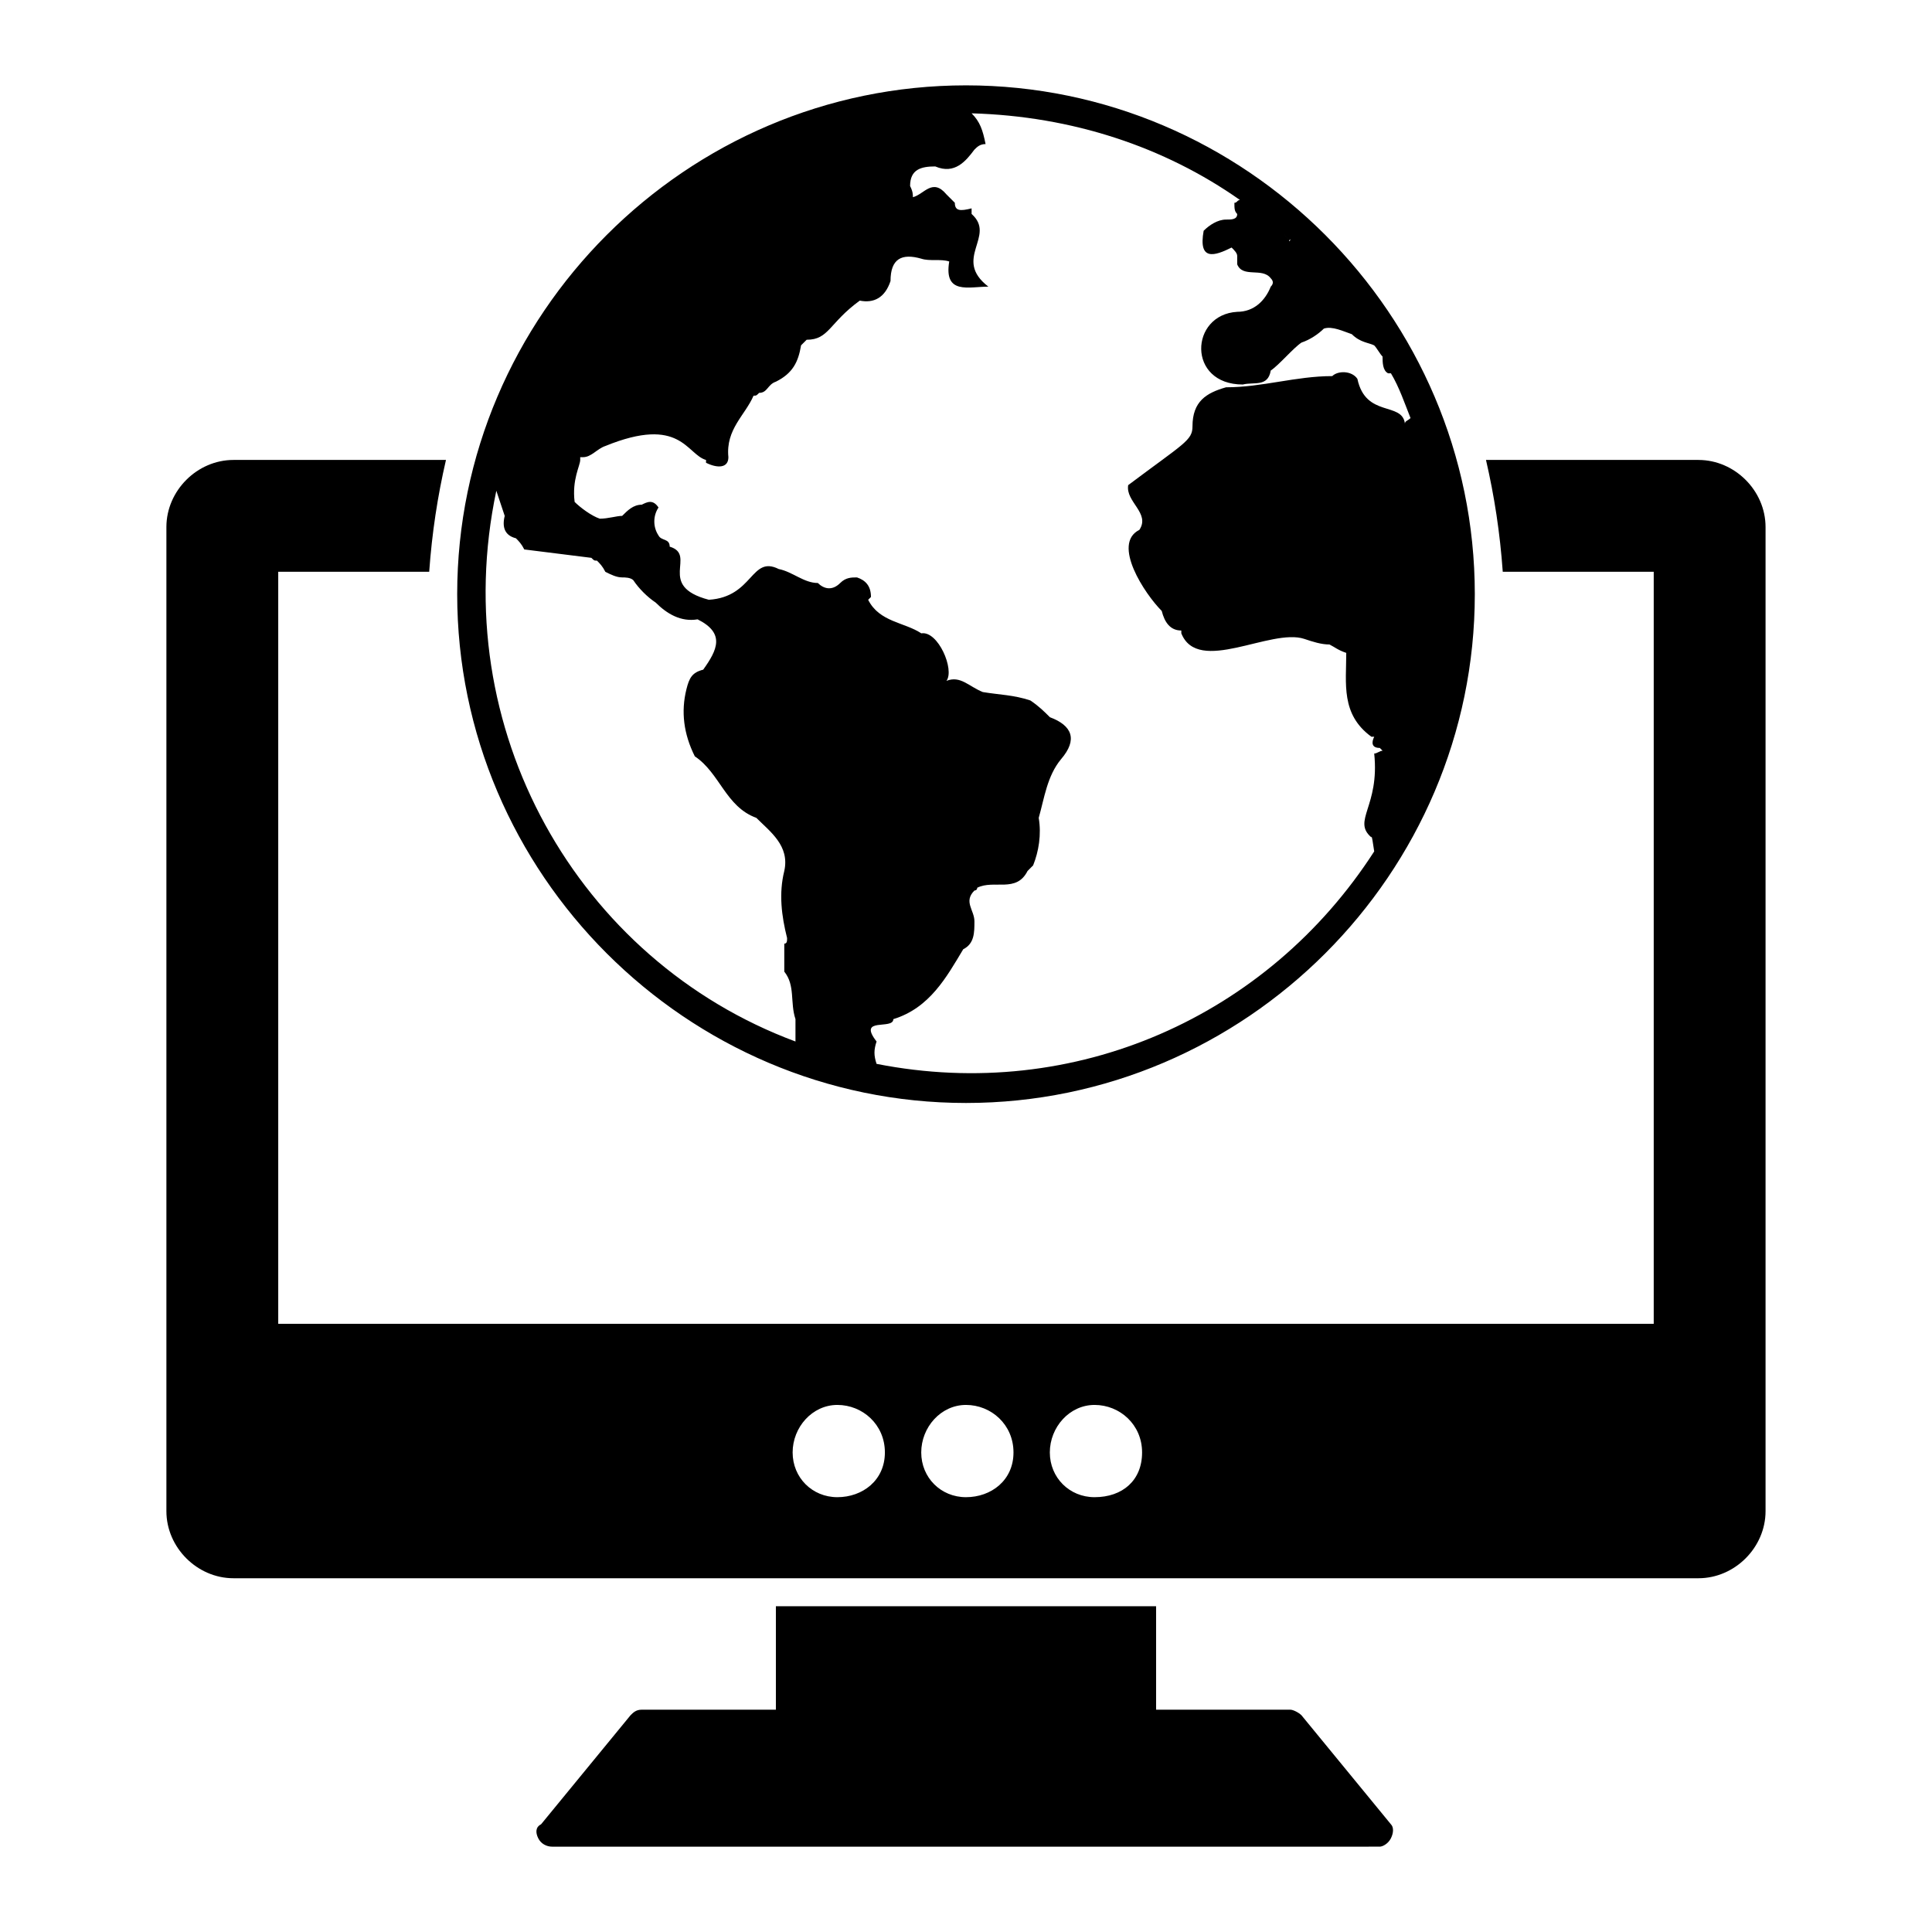
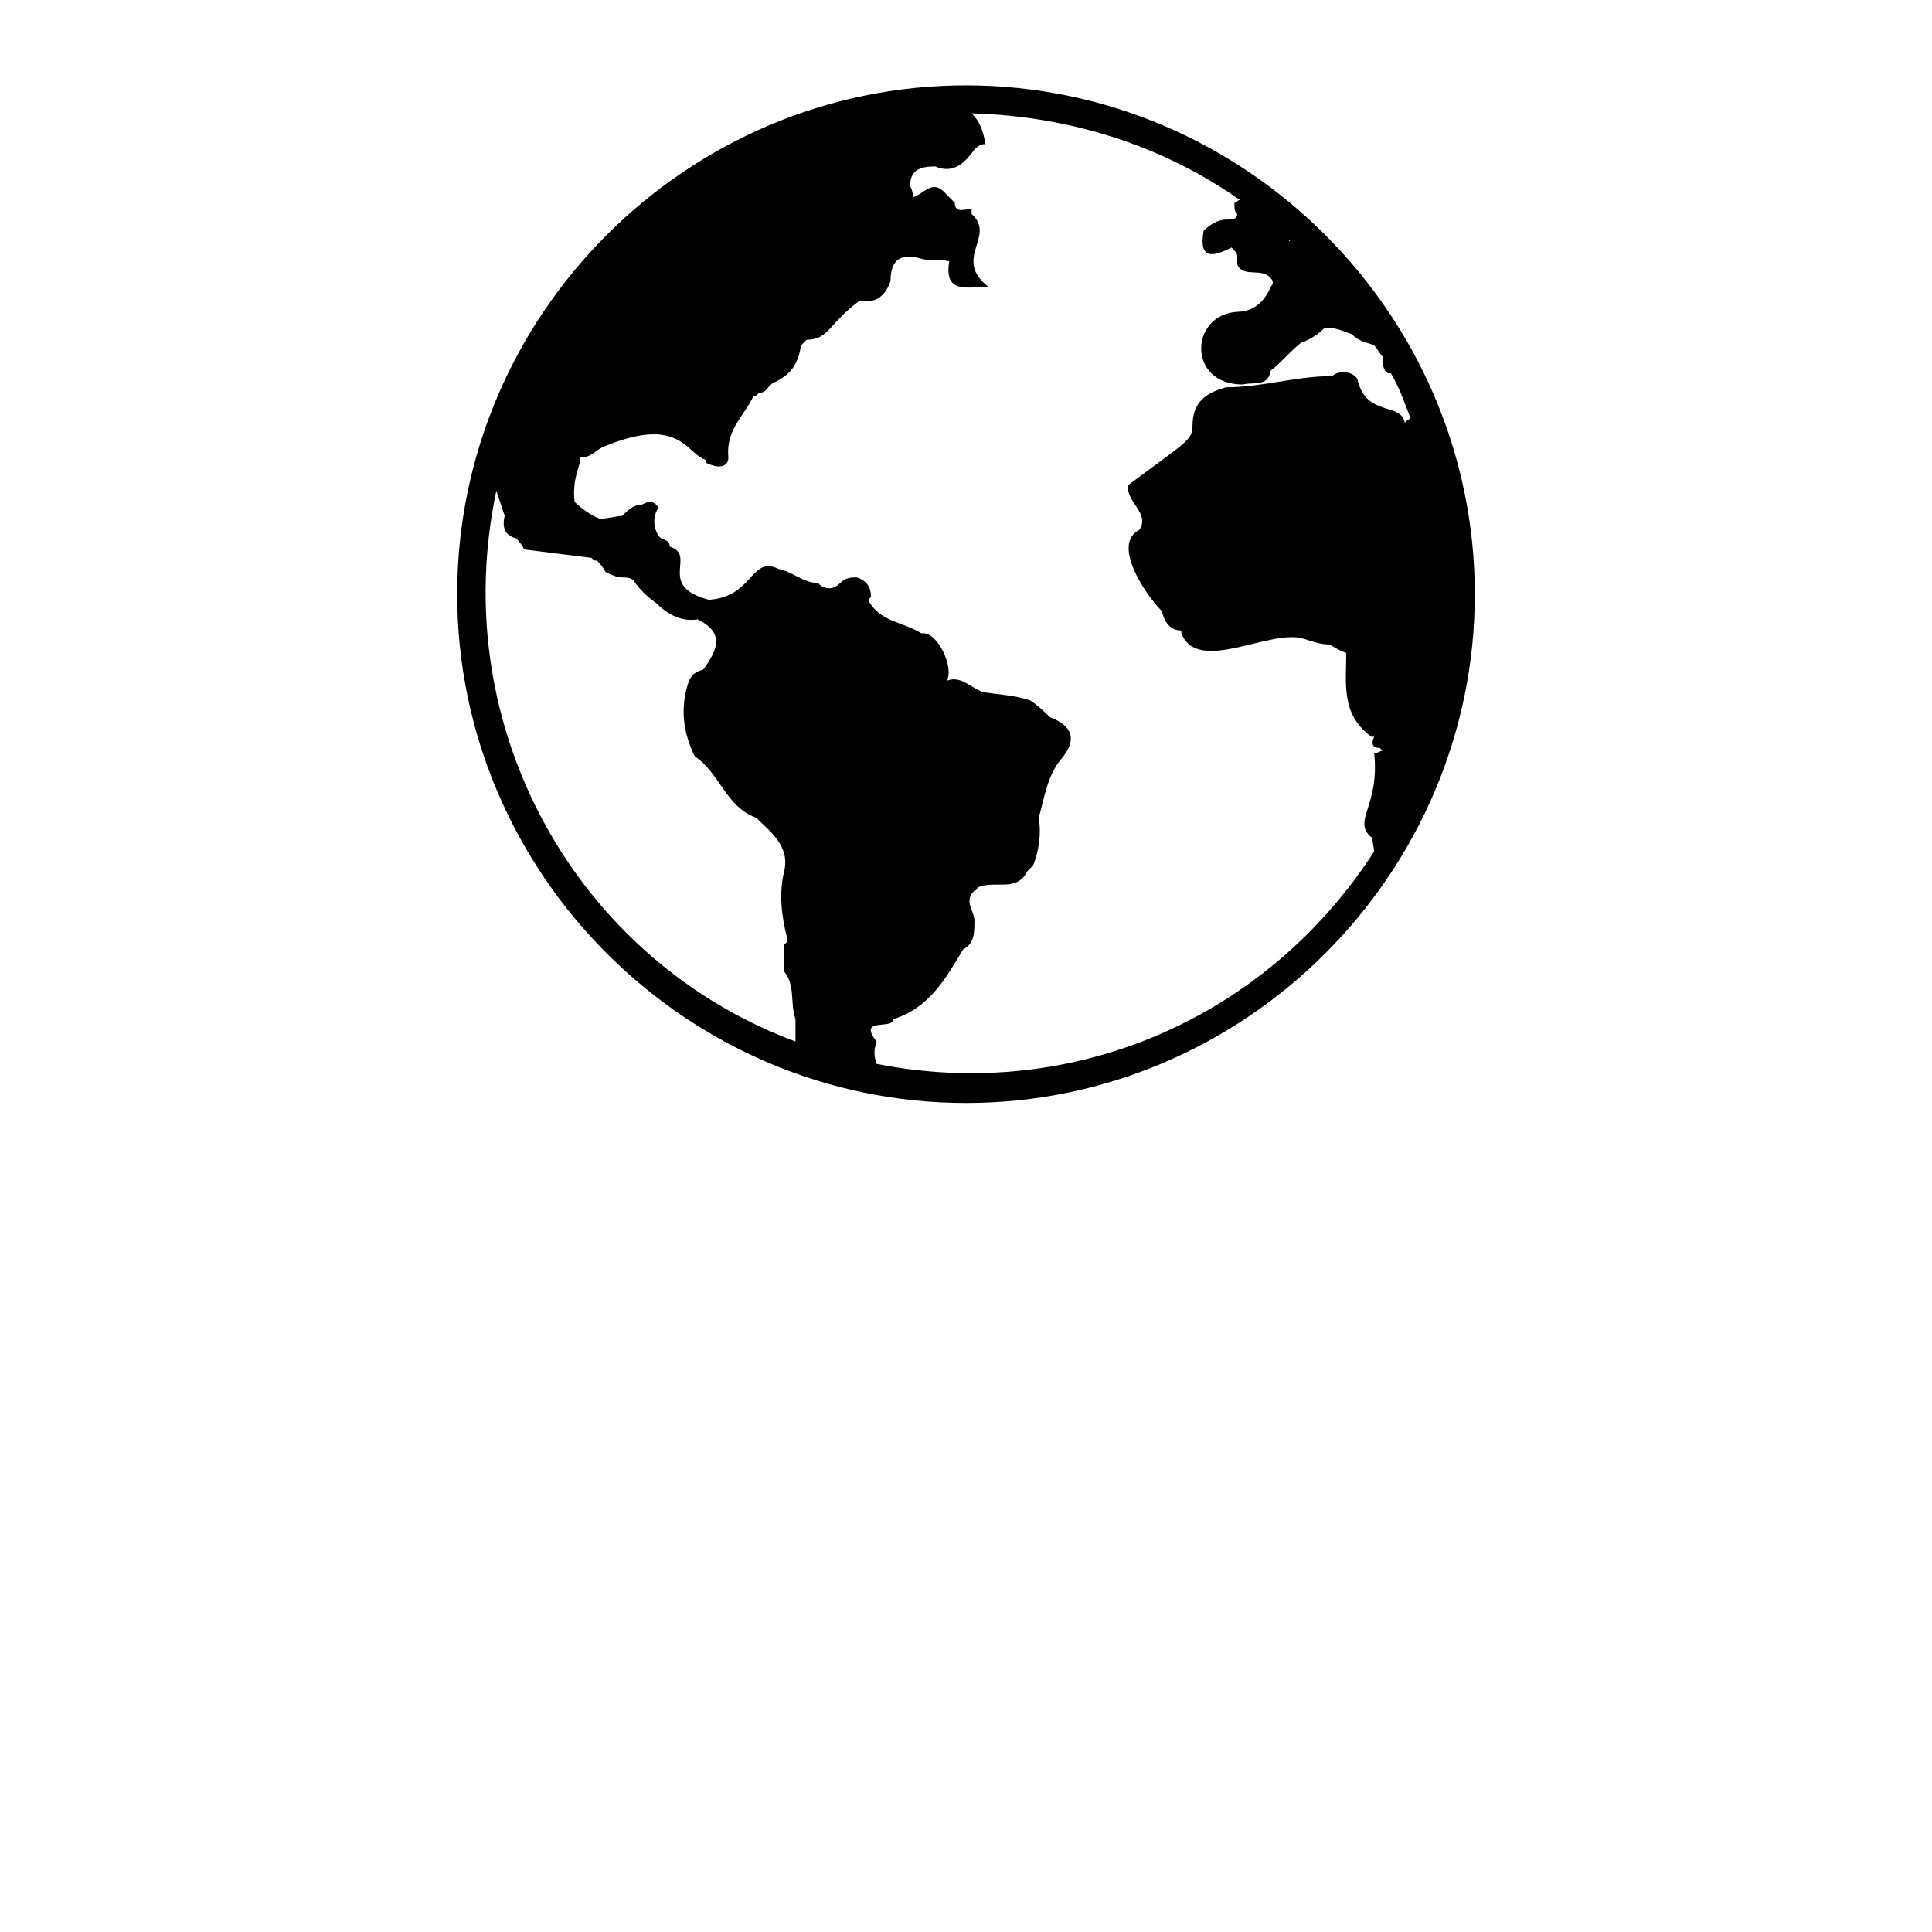
<svg xmlns="http://www.w3.org/2000/svg" fill="#000000" width="800px" height="800px" version="1.1" viewBox="144 144 512 512">
  <g>
-     <path d="m512.61 631.16c-0.742 1.48-2.223 2.223-2.965 2.223l-219.3 0.004c-1.48 0-2.965-0.742-3.703-2.223-0.742-1.48-0.742-2.965 0.742-3.703l23.707-28.895c0.742-0.742 1.48-1.48 2.965-1.48h35.562v-27.414h100.76v27.414h35.562c0.742 0 2.223 0.742 2.965 1.48l23.707 28.895c0.738 0.738 0.738 2.219-0.004 3.699z" />
    <path d="m400 166.62c-74.09 0-134.84 60.754-134.84 134.84 0 74.09 60.754 134.84 134.84 134.84s134.84-60.754 134.84-134.84c-0.004-74.09-60.754-134.84-134.84-134.84zm85.941 40.75c0 0.738-0.738 0.738 0 0-0.738 0.738-0.738 0.738 0 0-0.742 0-1.48-0.742-1.48-1.48 0 0.738 0.742 1.48 1.48 1.48zm-210.41 66.68c0.742 2.223 1.48 4.445 2.223 6.668-0.742 2.965 0 5.188 2.965 5.926 0.742 0.742 1.48 1.48 2.223 2.965 5.926 0.742 11.855 1.48 17.781 2.223 0.742 0.742 0.742 0.742 1.48 0.742 0.742 0.742 1.48 1.48 2.223 2.965 1.48 0.742 2.965 1.48 4.445 1.48 0.742 0 2.223 0 2.965 0.742 1.48 2.223 3.703 4.445 5.926 5.926 2.965 2.965 6.668 5.188 11.113 4.445 7.41 3.703 5.188 8.148 1.48 13.336-2.965 0.742-3.703 2.223-4.445 5.188-1.48 5.926-0.742 11.855 2.223 17.781 6.668 4.445 8.148 13.336 16.301 16.301 3.703 3.703 8.891 7.41 7.41 14.078-1.48 5.926-0.742 11.855 0.742 17.781 0 0.742 0 1.48-0.742 1.48v7.41c2.965 3.703 1.48 8.148 2.965 12.594v5.926c-57.789-21.488-92.613-82.98-79.277-145.96zm228.2-29.637c-1.48-2.223-5.188-2.223-6.668-0.742-9.633 0-18.523 2.965-28.152 2.965-5.188 1.48-8.891 3.703-8.891 10.371 0 3.703-2.223 4.445-17.039 15.559-0.742 4.445 5.926 7.41 2.965 11.855-7.41 3.703 1.48 17.039 5.926 21.484 0.742 2.965 2.223 5.188 5.188 5.188v0.742c4.445 11.113 23.707-1.48 32.598 1.48 2.223 0.742 4.445 1.48 6.668 1.48 1.48 0.742 2.223 1.48 4.445 2.223 0 8.148-1.48 16.301 6.668 22.227h0.742c-0.742 1.48-0.742 2.965 1.48 2.965 0 0 0.742 0.742 0.742 0.742-0.742 0-1.48 0.742-2.223 0.742 1.48 14.078-5.926 17.781-0.742 22.227 0 0 0-1.48 0.742 3.703-28.152 43.711-79.277 66.68-131.88 56.309-0.742-2.223-0.742-3.703 0-5.926-5.188-6.668 4.445-2.965 4.445-5.926 9.633-2.965 14.078-11.113 18.523-18.523 2.965-1.48 2.965-4.445 2.965-7.41 0-2.965-2.965-5.188 0-8.148 0 0 0.742 0 0.742-0.742 4.445-2.223 10.371 1.48 13.336-4.445 0.742-0.742 0.742-0.742 1.48-1.48 1.48-3.703 2.223-8.148 1.48-12.594 1.48-5.188 2.223-11.113 5.926-15.559 4.445-5.188 2.965-8.891-2.965-11.113-1.48-1.48-2.965-2.965-5.188-4.445-4.445-1.48-8.148-1.48-12.594-2.223-3.703-1.48-5.926-4.445-9.633-2.965 2.223-2.965-2.223-13.336-6.668-12.594-4.445-2.965-11.113-2.965-14.078-8.891l0.742-0.742c0-2.965-1.48-4.445-3.703-5.188-1.48 0-2.965 0-4.445 1.48-2.223 2.223-4.445 1.48-5.926 0-3.703 0-6.668-2.965-10.371-3.703-7.41-3.703-6.668 7.41-18.523 8.148-14.078-3.703-2.965-11.855-10.371-14.078 0-2.223-2.223-1.48-2.965-2.965-1.48-2.223-1.48-5.188 0-7.41-1.48-2.223-2.965-1.48-4.445-0.742-2.223 0-3.703 1.48-5.188 2.965-1.48 0-3.703 0.742-5.926 0.742-2.223-0.742-5.188-2.965-6.668-4.445-0.742-5.926 1.48-9.633 1.48-11.113v-0.742h0.742c2.223 0 3.703-2.223 5.926-2.965 20.004-8.148 21.484 2.223 26.672 3.703v0.742c2.965 1.48 5.926 1.48 5.926-1.48-0.742-7.41 4.445-11.113 6.668-16.301 0.742 0 0.742 0 1.48-0.742 2.223 0 2.223-2.223 4.445-2.965 4.445-2.223 5.926-5.188 6.668-9.633l1.48-1.48c5.926 0 5.926-4.445 14.078-10.371 3.703 0.742 6.668-0.742 8.148-5.188 0-5.926 2.965-7.41 8.148-5.926 2.223 0.742 5.188 0 7.41 0.742-1.48 8.891 5.188 6.668 10.371 6.668-9.633-7.41 2.223-13.336-4.445-19.262v-1.48c-2.961 0.742-4.441 0.742-4.441-1.48-0.742-0.742-1.48-1.48-2.223-2.223-3.703-4.445-5.926 0-8.891 0.742 0-0.742 0-1.48-0.742-2.965 0-4.445 2.965-5.188 6.668-5.188 5.188 2.223 8.148-1.48 10.371-4.445 0.742-0.742 1.48-1.48 2.965-1.48-0.742-3.703-1.48-5.926-3.703-8.148 26.672 0.742 51.121 8.891 71.125 22.969-0.742 0-0.742 0.742-1.48 0.742 0 1.48 0 2.223 0.742 2.965 0 1.48-1.48 1.48-2.965 1.48-2.223 0-4.445 1.48-5.926 2.965-1.48 8.148 2.965 6.668 7.41 4.445 0.742 0.742 1.48 1.48 1.48 2.223v2.223c1.48 3.703 6.668 0.742 8.891 3.703 0.738 0.738 0.738 1.477 0 2.219-1.48 3.703-4.445 6.668-8.891 6.668-12.594 0.742-13.336 19.262 1.48 19.262 2.965-0.742 6.668 0.742 7.41-3.703 2.223-1.48 5.926-5.926 8.148-7.41 2.223-0.742 4.445-2.223 5.926-3.703 2.223-0.742 5.188 0.742 7.41 1.48 2.223 2.223 4.445 2.223 5.926 2.965 0.742 0.742 1.48 2.223 2.223 2.965 0 1.48 0 3.703 1.48 4.445h0.742c2.223 3.703 3.703 8.148 5.188 11.855-0.742 0.742-1.48 0.742-1.48 1.48-0.742-5.93-10.375-1.484-12.598-11.855z" />
-     <path d="m594.11 265.89h-56.309c2.223 9.633 3.703 19.262 4.445 29.637h40.008v199.3h-364.52v-199.3h40.008c0.742-10.371 2.223-20.004 4.445-29.637h-56.309c-9.633 0-17.781 8.148-17.781 17.781v214.12 0.742 45.938c0 9.633 8.148 17.781 17.781 17.781h388.23c9.633 0 17.781-8.148 17.781-17.781v-45.195-0.742-214.86c0-9.629-8.148-17.781-17.781-17.781zm-228.2 274.88c-6.668 0-11.855-5.188-11.855-11.855 0-6.668 5.188-12.594 11.855-12.594s12.594 5.188 12.594 12.594c0 7.41-5.926 11.855-12.594 11.855zm34.082 0c-6.668 0-11.855-5.188-11.855-11.855 0-6.668 5.188-12.594 11.855-12.594s12.594 5.188 12.594 12.594c0 7.41-5.926 11.855-12.594 11.855zm34.078 0c-6.668 0-11.855-5.188-11.855-11.855 0-6.668 5.188-12.594 11.855-12.594s12.594 5.188 12.594 12.594c0.004 7.41-5.184 11.855-12.594 11.855z" />
  </g>
</svg>